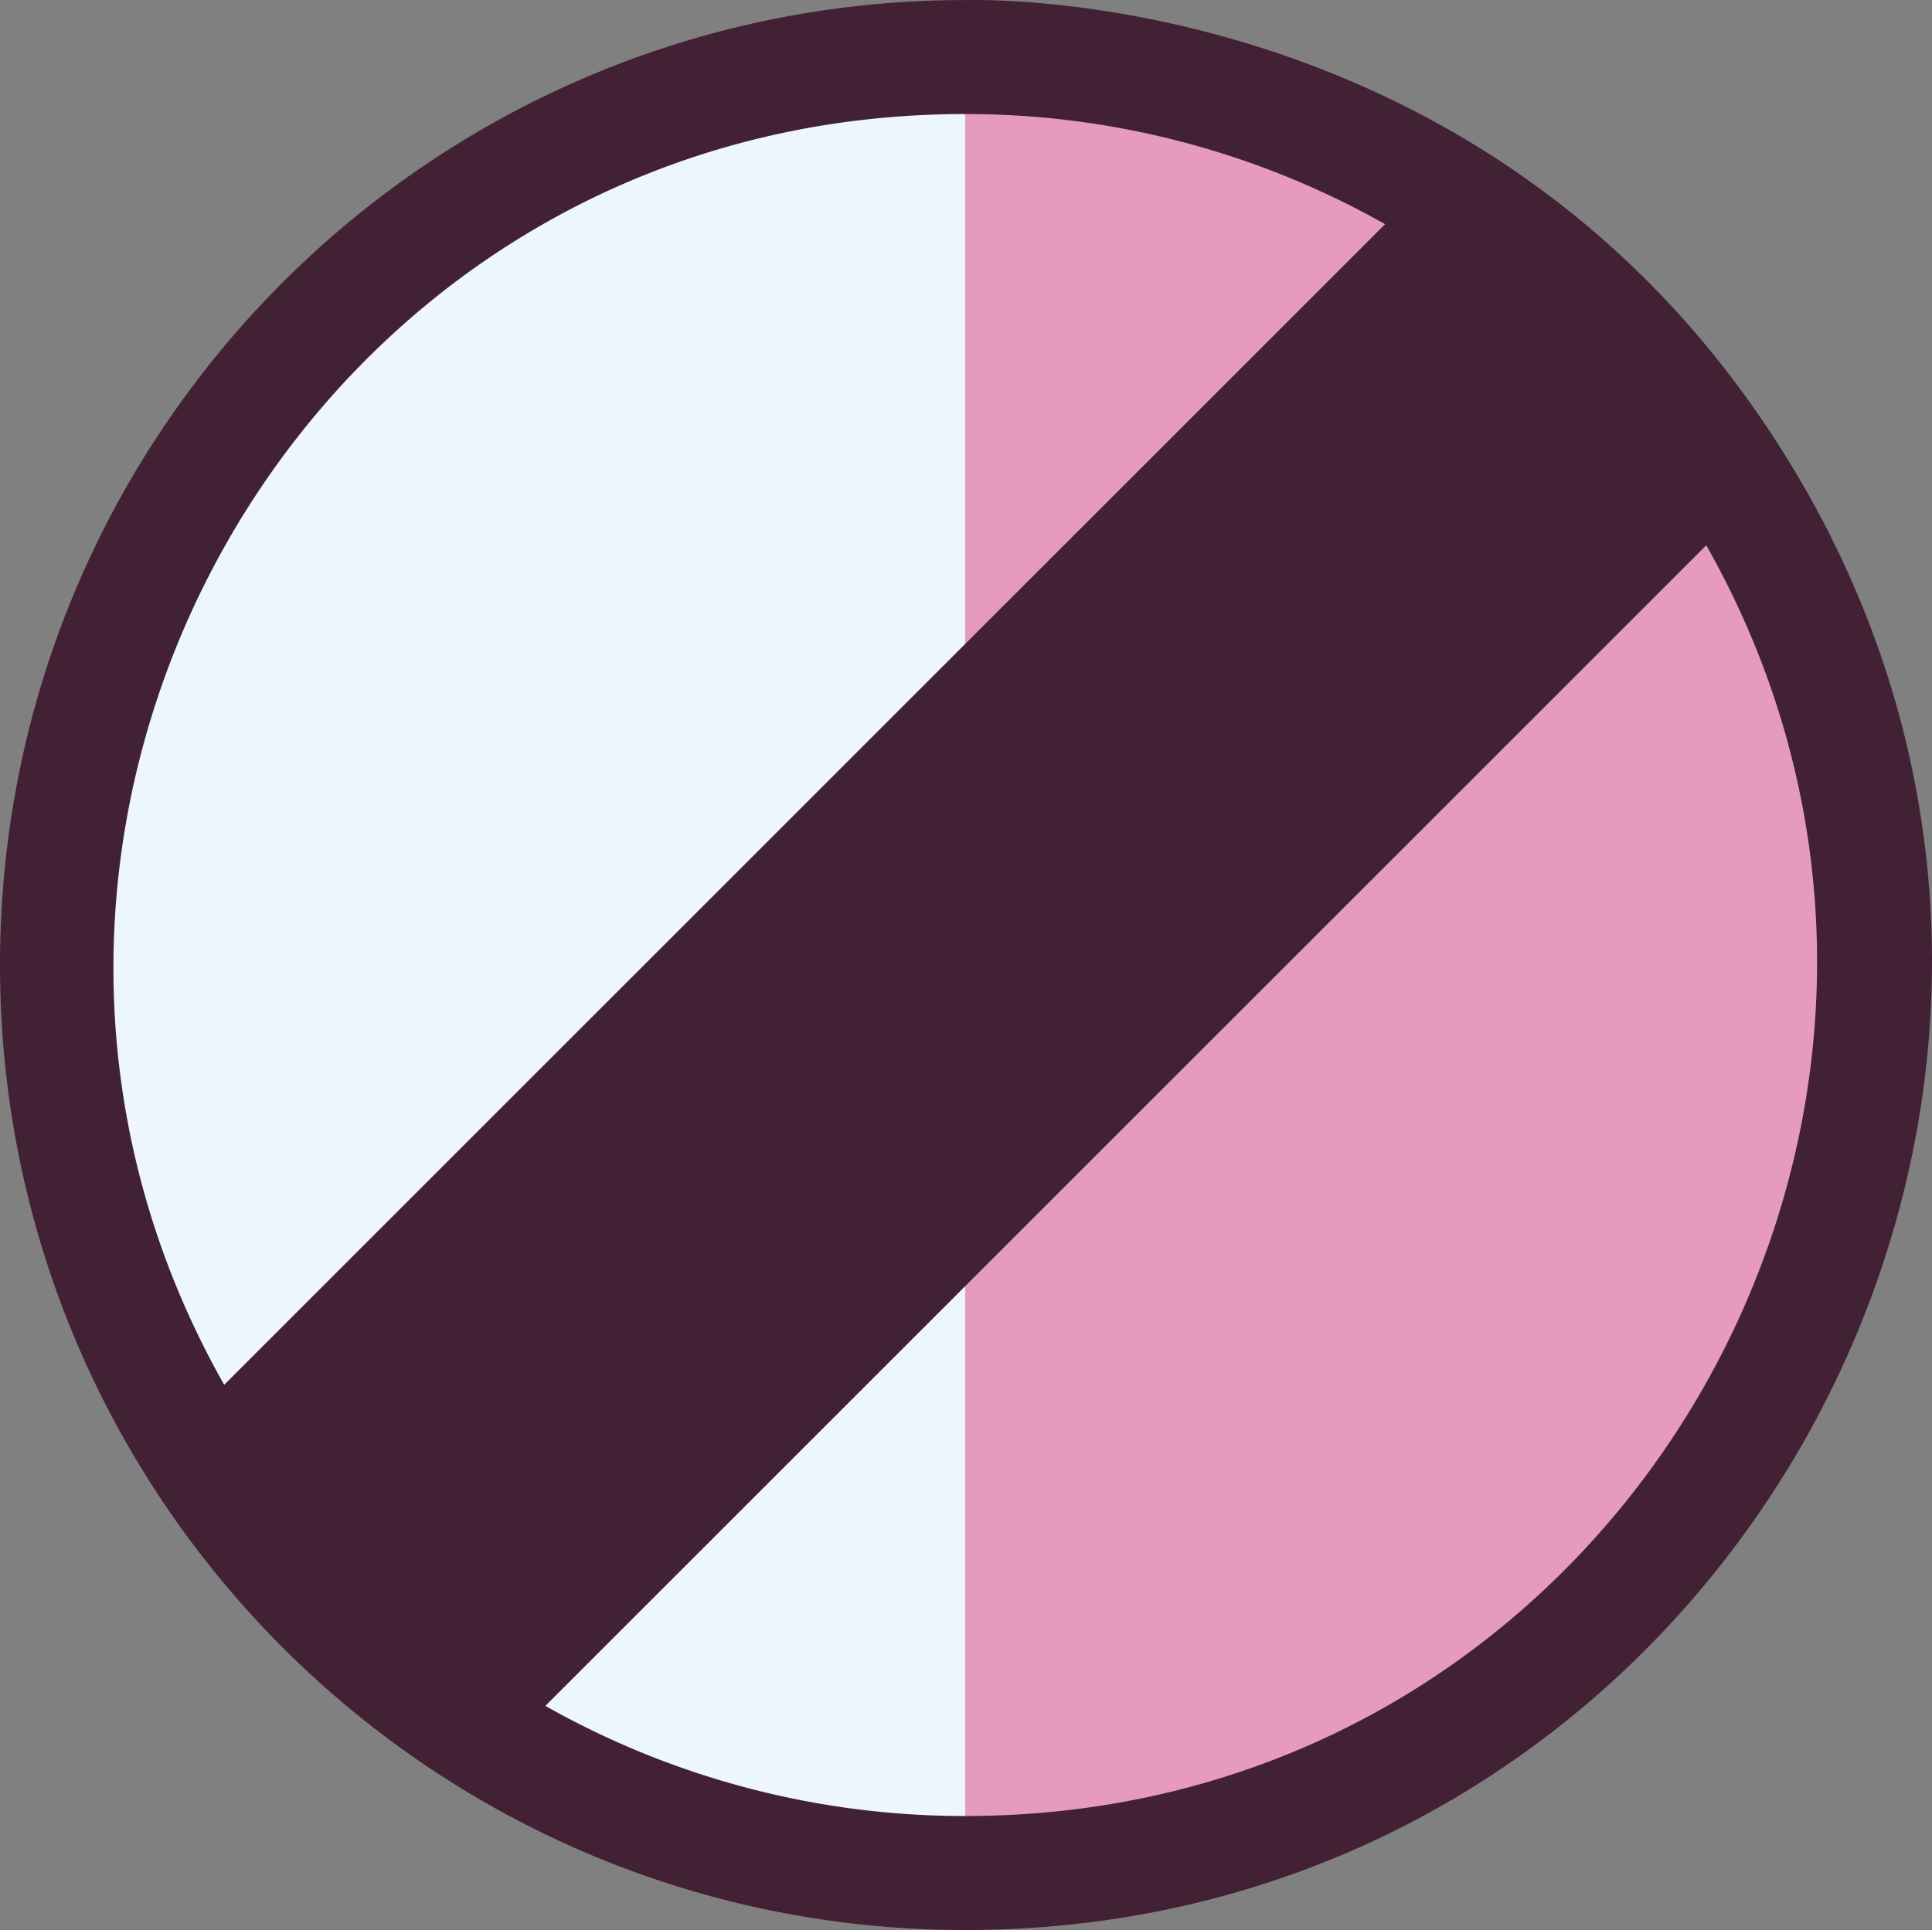
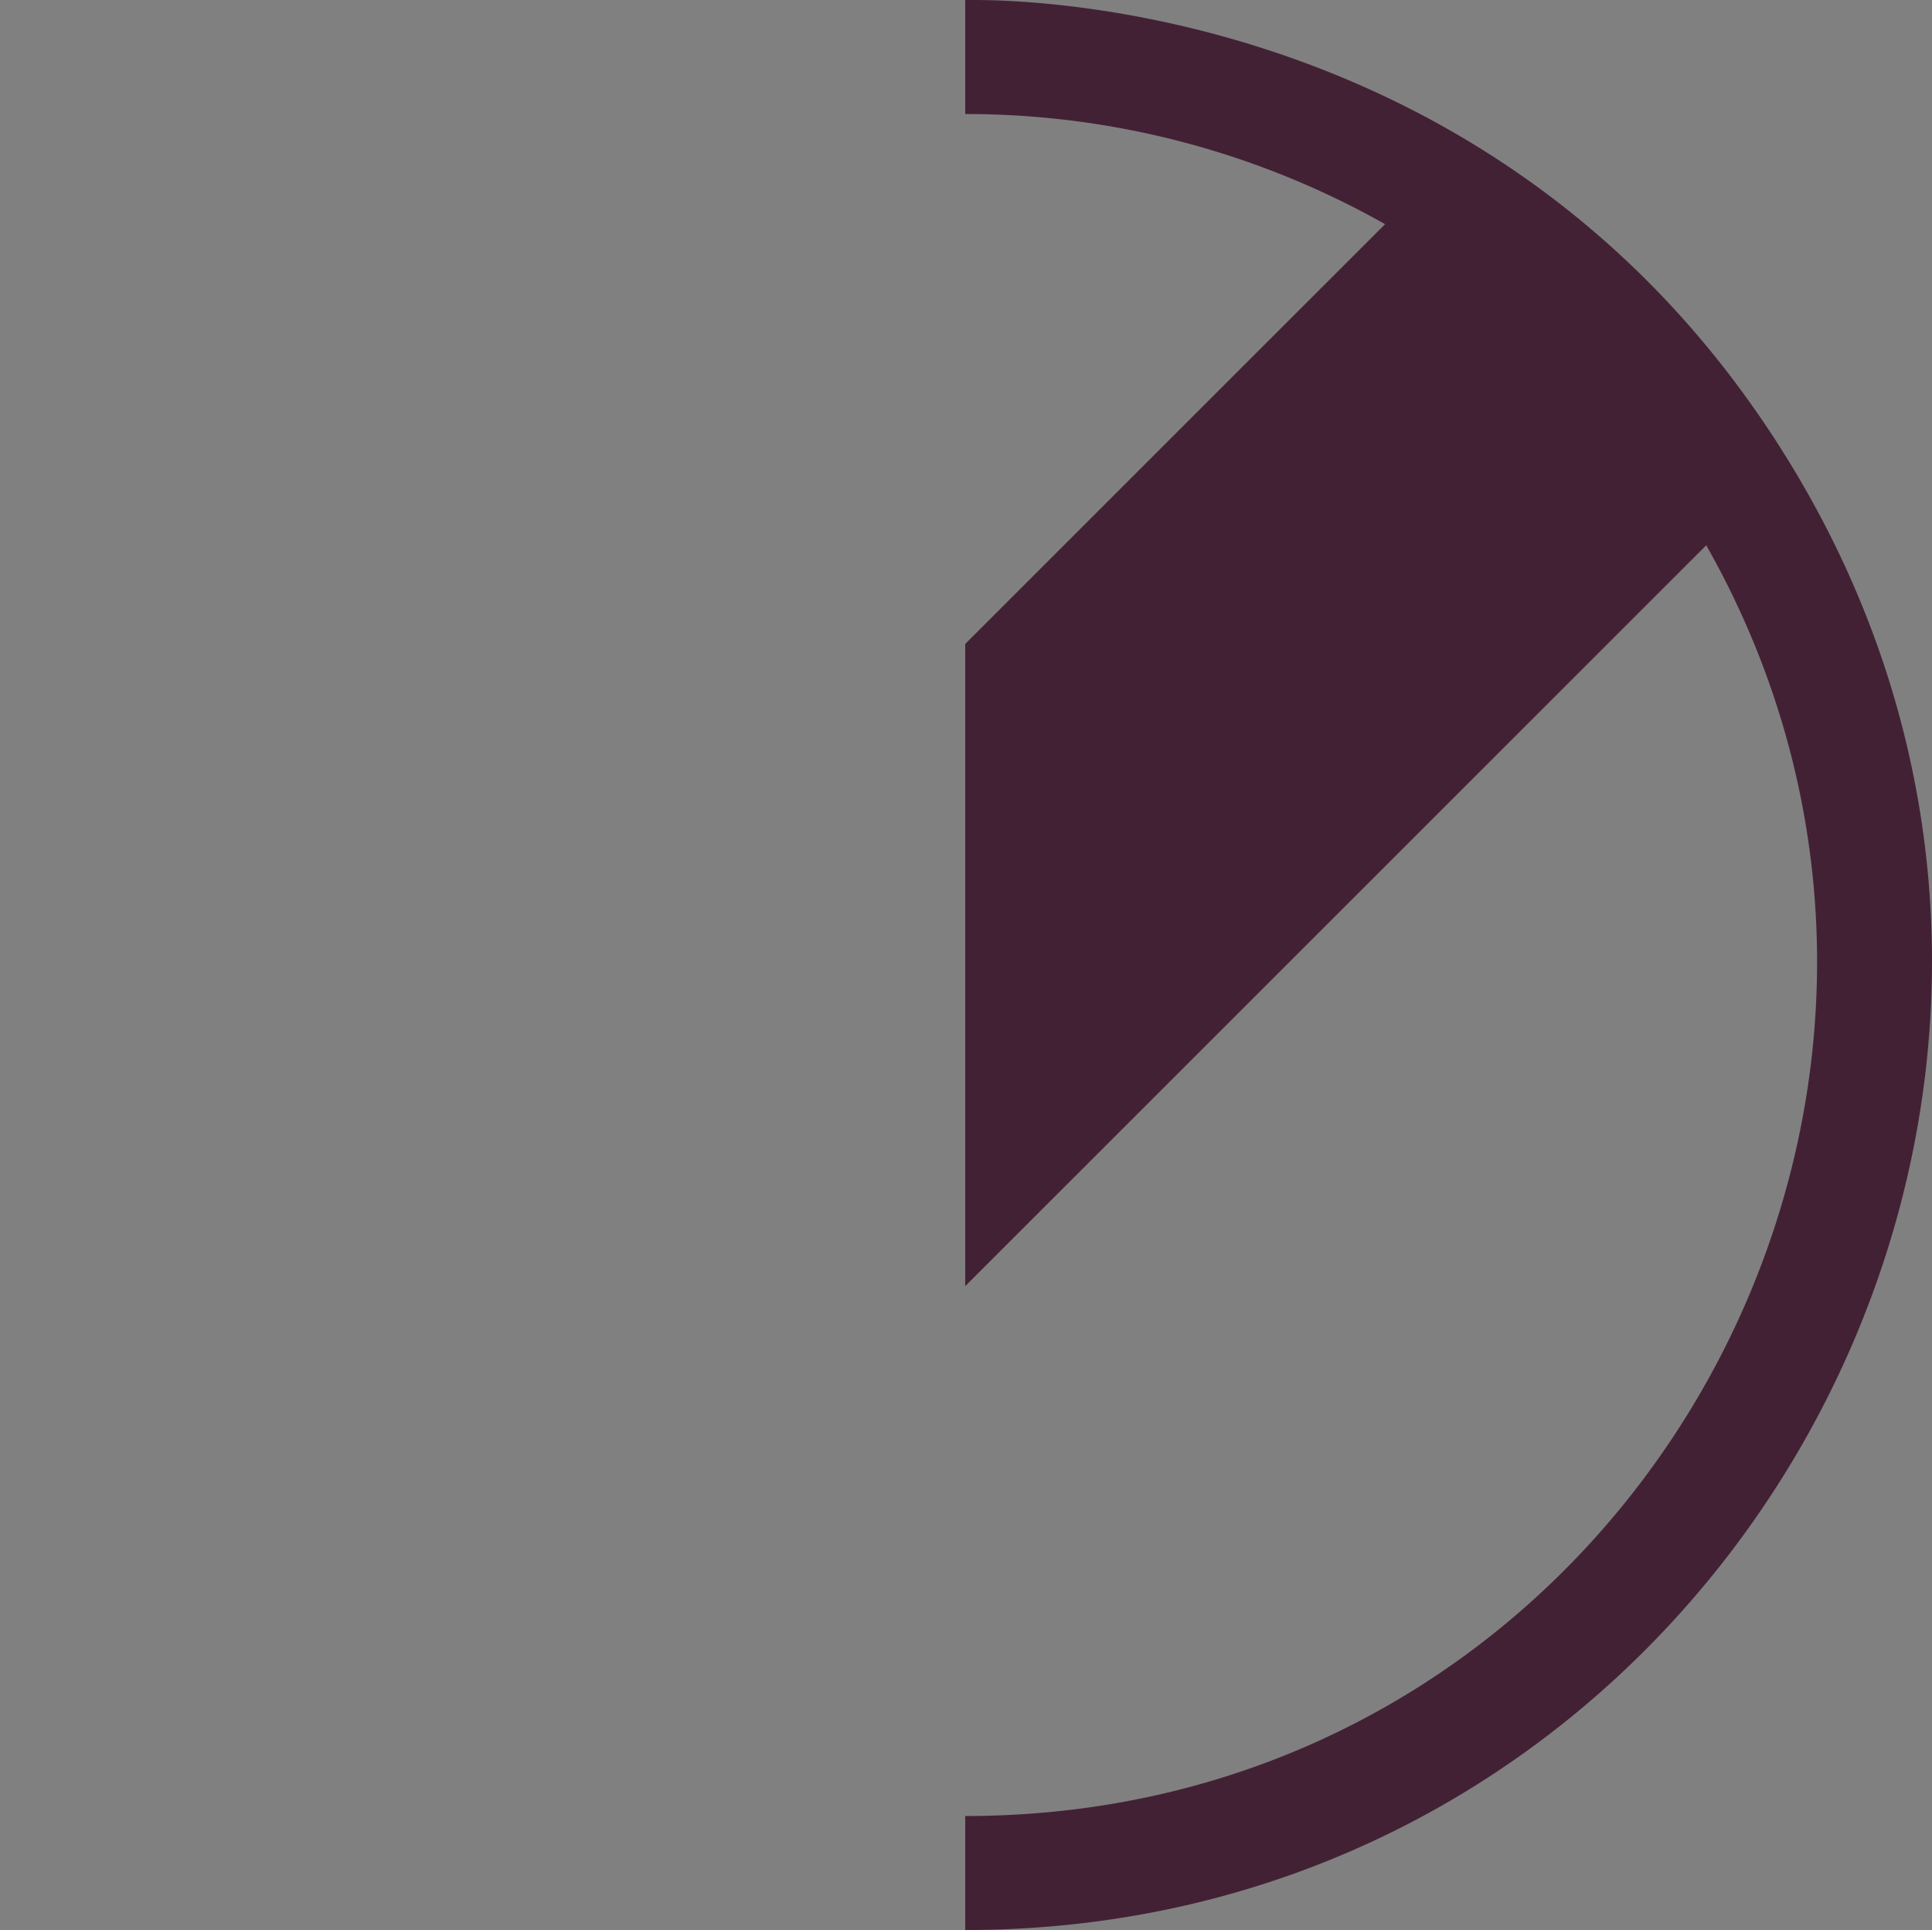
<svg xmlns="http://www.w3.org/2000/svg" width="510.413" height="510.012" viewBox="0 0 510.413 510.012">
  <rect x="0" y="0" width="510.413" height="510.012" fill="#808080" stroke="none" />
  <g id="Limitation" transform="translate(0 -0.201)">
-     <path id="XMLID_2628_" d="M22.012,255.212A232.737,232.737,0,0,0,255,488.2l10.36-232.99L255,22.223A232.719,232.719,0,0,0,22.012,255.212Z" fill="#edf5ff" />
-     <path id="XMLID_2627_" d="M419.826,90.387A232.349,232.349,0,0,0,255,22.223V488.2c208.1,0,310.189-252.456,164.826-397.815Z" fill="#e69bbe" />
-     <path id="XMLID_2625_" d="M144.081,450.984,255,340.066l10-84.854-10-84.853L59.229,366.132C-24.369,218.474,80.52,30.325,255,30.337l10-15.063L255,.212h0c-140.932,0-255,114.054-255,255,0,140.732,113.935,255,255,255l10-15.063-10-15.063a225.118,225.118,0,0,1-110.919-29.1Z" fill="#432135" />
    <path id="XMLID_2624_" d="M472.736,122.33C394.243-5.761,255.575.371,255,.212h0V30.337a225.123,225.123,0,0,1,110.92,29.1L255,170.359V340.065c10.808-10.809,184.894-184.894,195.774-195.773C534.535,292.239,429.09,480.1,255,480.087v30.125c199.211,0,321.283-218.913,217.736-387.882Z" fill="#432135" />
  </g>
</svg>